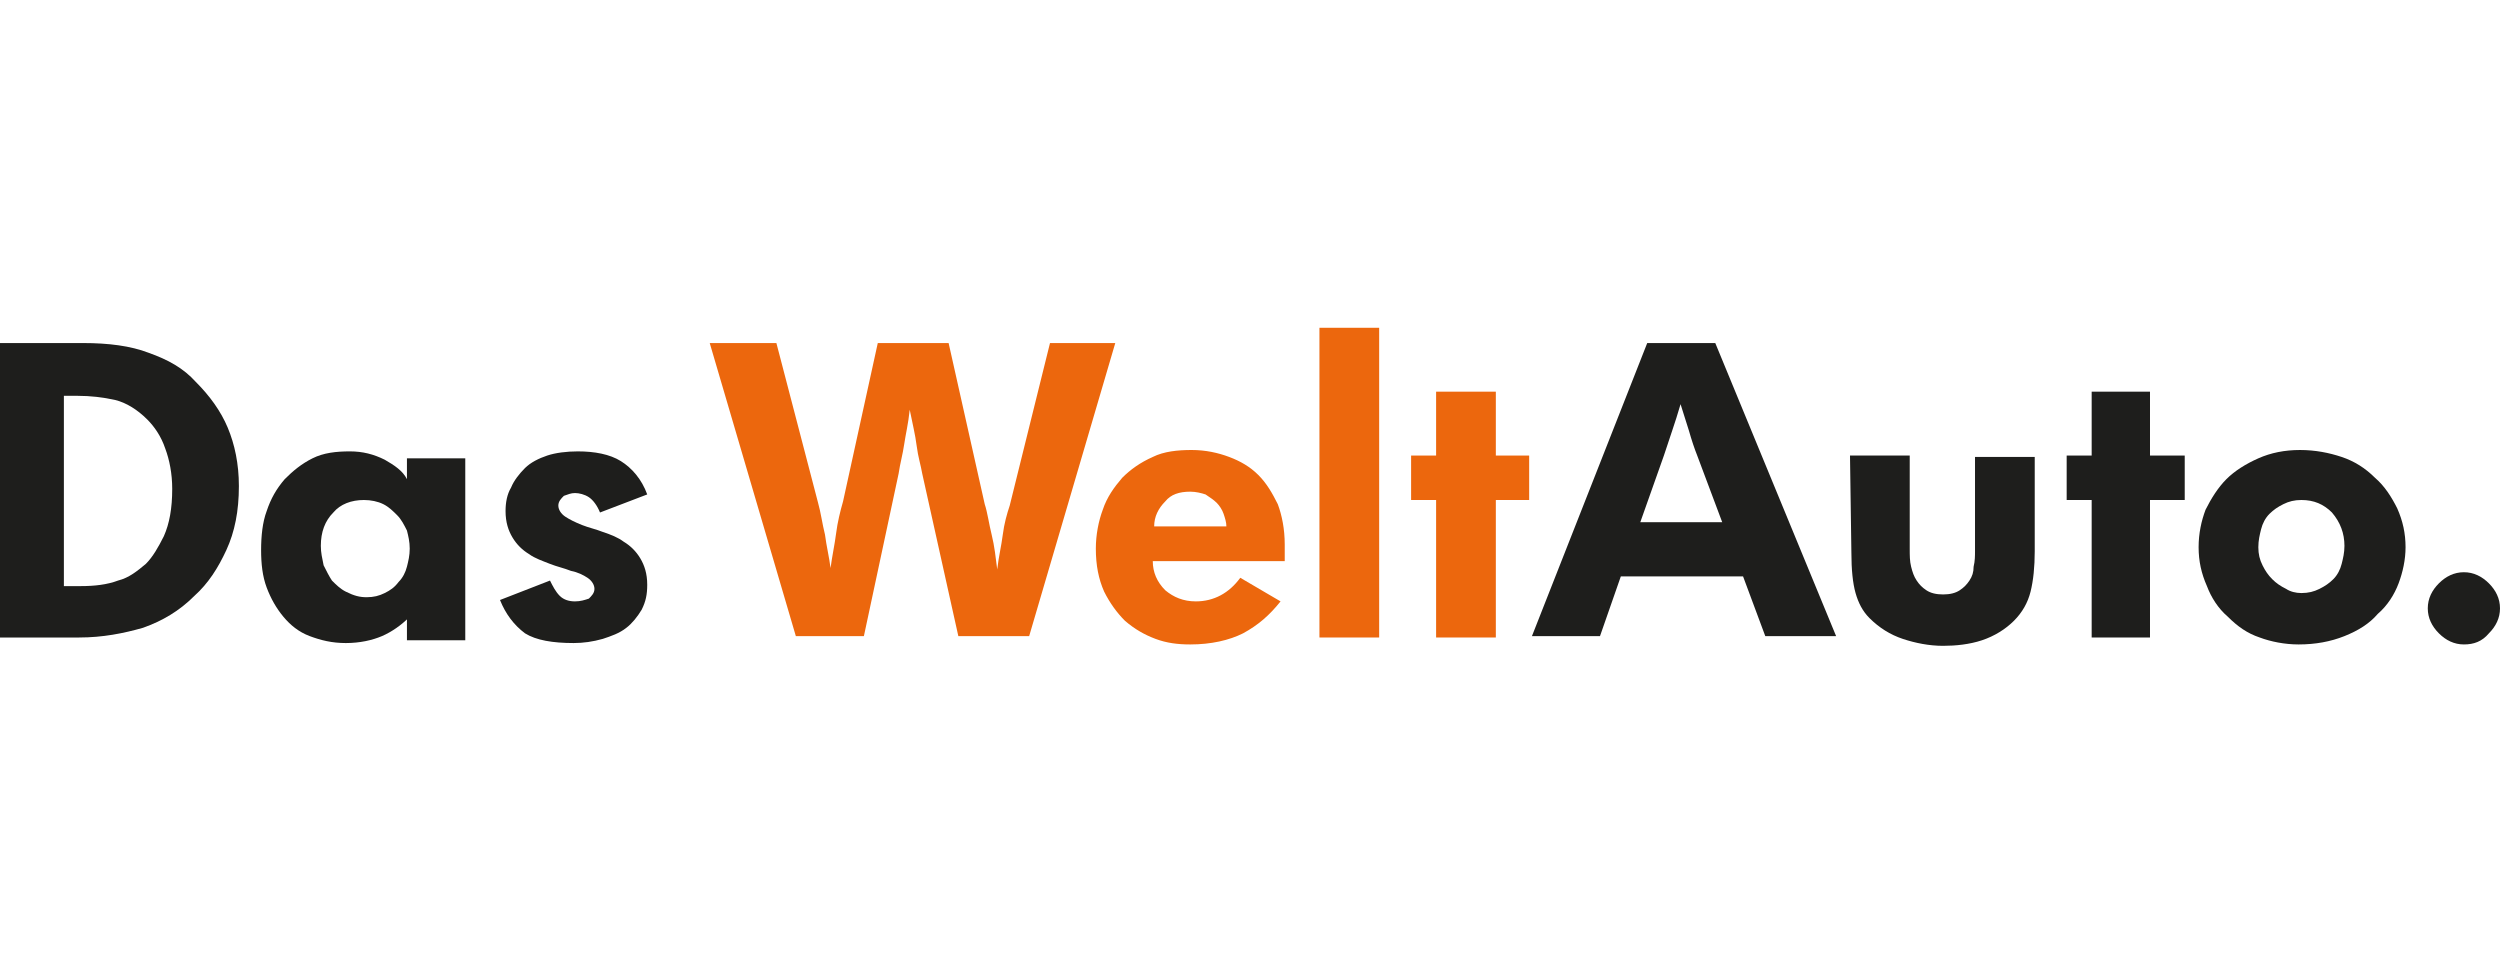
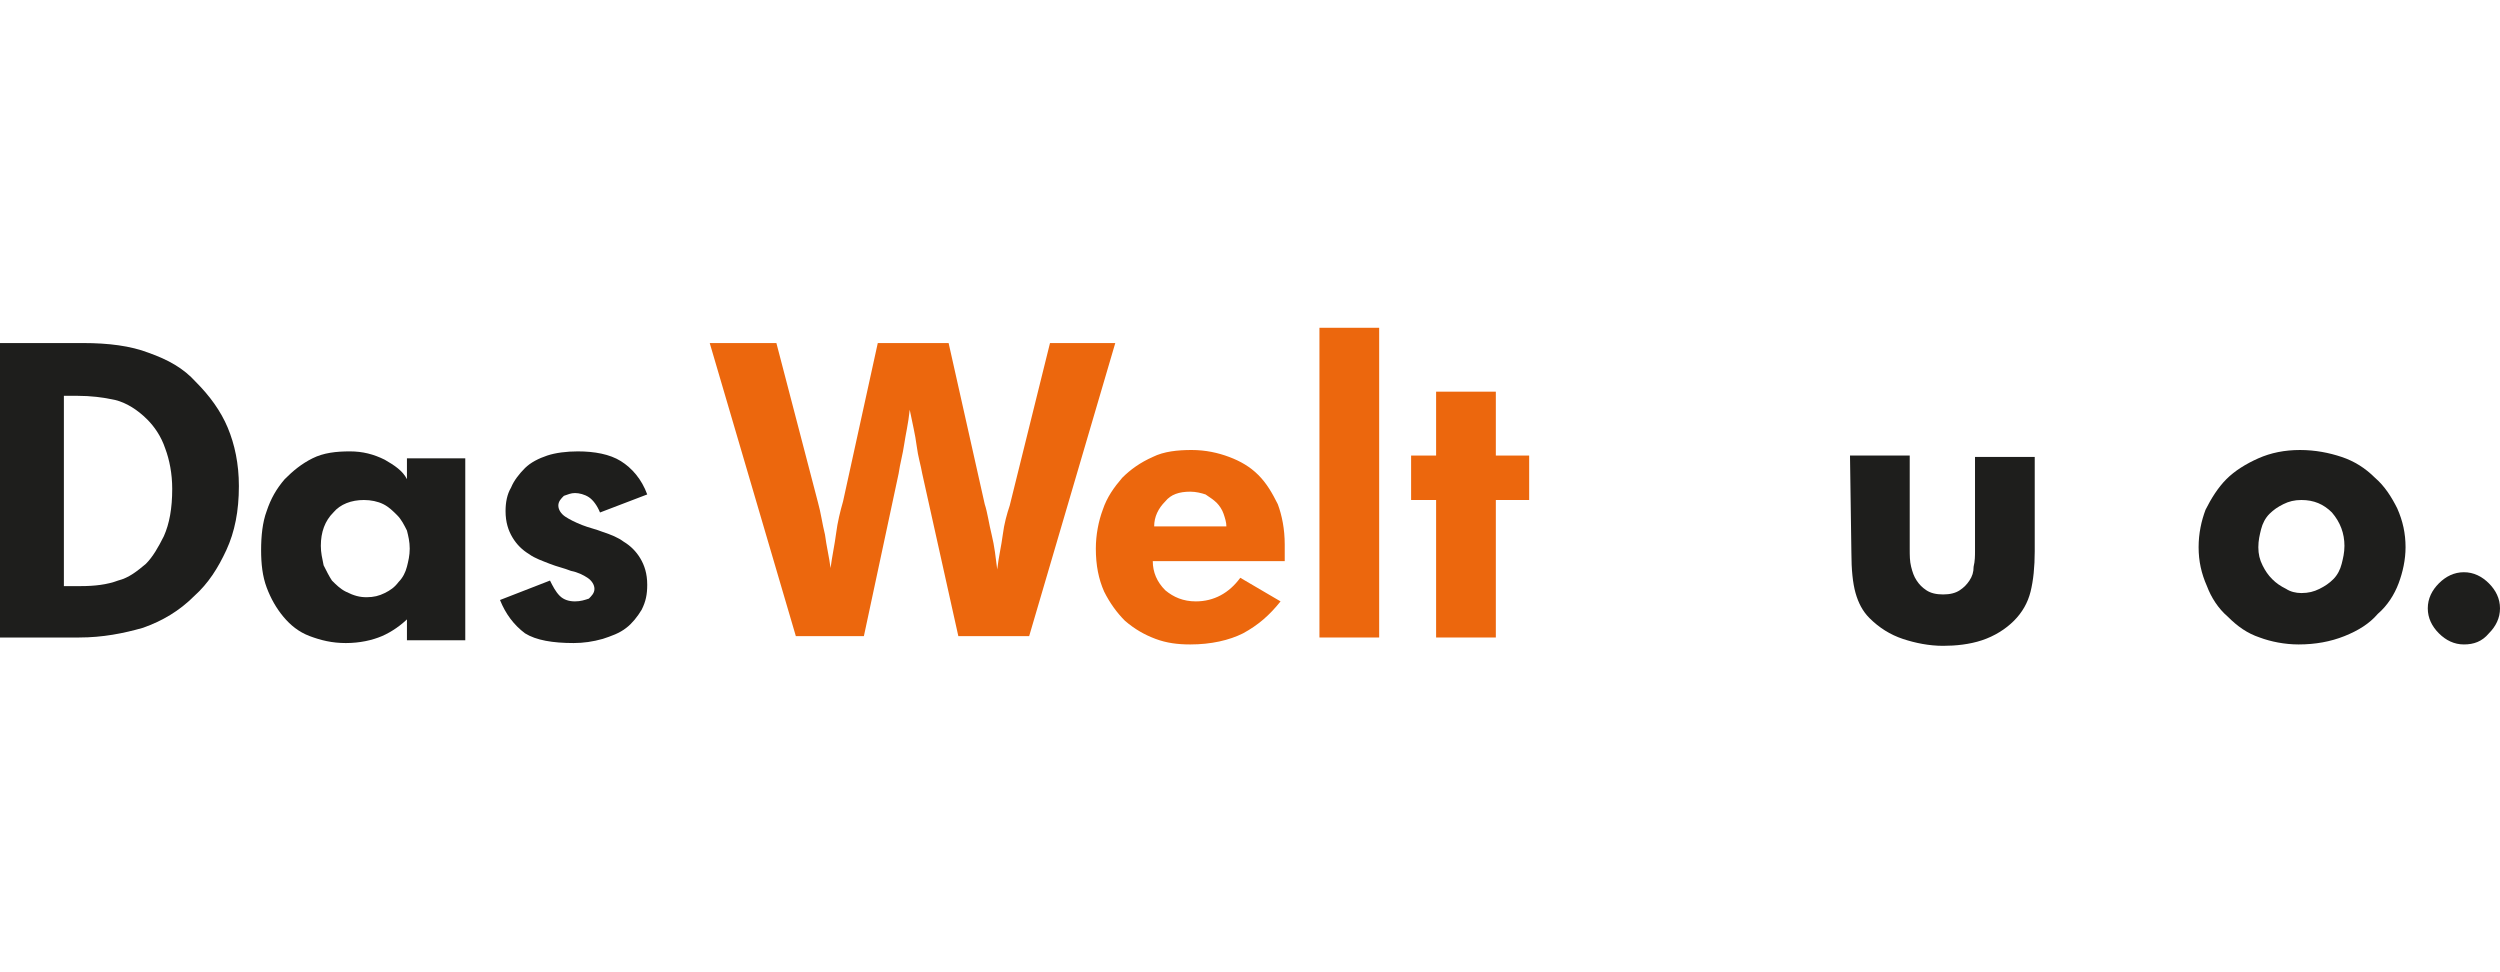
<svg xmlns="http://www.w3.org/2000/svg" version="1.1" id="Vrstva_1" x="0px" y="0px" viewBox="0 0 180 70" style="enable-background:new 0 0 180 70;" xml:space="preserve">
  <style type="text/css">
	.st0{fill:#1E1E1C;}
	.st1{fill:#EC670D;}
</style>
  <g>
    <path class="st0" d="M177.4,46.4c-0.7,0-1.3-0.3-1.8-0.8c-0.5-0.5-0.8-1.1-0.8-1.8s0.3-1.3,0.8-1.8c0.5-0.5,1.1-0.8,1.8-0.8   c0.7,0,1.3,0.3,1.8,0.8c0.5,0.5,0.8,1.1,0.8,1.8s-0.3,1.3-0.8,1.8C178.7,46.2,178.1,46.4,177.4,46.4" />
    <path class="st0" d="M165.7,42.7c0.5,0,0.9-0.1,1.3-0.3c0.4-0.2,0.7-0.4,1-0.7c0.3-0.3,0.5-0.7,0.6-1.1c0.1-0.4,0.2-0.8,0.2-1.3   c0-0.9-0.3-1.7-0.9-2.4c-0.6-0.6-1.3-0.9-2.2-0.9c-0.5,0-0.9,0.1-1.3,0.3c-0.4,0.2-0.7,0.4-1,0.7c-0.3,0.3-0.5,0.7-0.6,1.1   c-0.1,0.4-0.2,0.8-0.2,1.3c0,0.5,0.1,0.9,0.3,1.3c0.2,0.4,0.4,0.7,0.7,1c0.3,0.3,0.6,0.5,1,0.7C164.9,42.6,165.3,42.7,165.7,42.7    M165.5,46.4c-1,0-2-0.2-2.8-0.5c-0.9-0.3-1.6-0.8-2.3-1.5c-0.7-0.6-1.2-1.4-1.5-2.2c-0.4-0.9-0.6-1.8-0.6-2.8c0-1,0.2-1.9,0.5-2.7   c0.4-0.8,0.9-1.6,1.5-2.2c0.6-0.6,1.4-1.1,2.3-1.5c0.9-0.4,1.9-0.6,3-0.6c1.1,0,2.1,0.2,3,0.5c0.9,0.3,1.7,0.8,2.4,1.5   c0.7,0.6,1.2,1.4,1.6,2.2c0.4,0.9,0.6,1.8,0.6,2.8c0,0.9-0.2,1.8-0.5,2.6c-0.3,0.8-0.8,1.6-1.5,2.2c-0.6,0.7-1.4,1.2-2.4,1.6   C167.8,46.2,166.7,46.4,165.5,46.4" />
-     <polygon class="st0" points="150.6,36 148.8,36 148.8,32.8 150.6,32.8 150.6,28.2 154.8,28.2 154.8,32.8 157.3,32.8 157.3,36    154.8,36 154.8,45.9 150.6,45.9  " />
    <path class="st0" d="M133.2,32.8h4.3v6.7c0,0.5,0,0.9,0.1,1.3c0.1,0.4,0.2,0.7,0.4,1c0.2,0.3,0.4,0.5,0.7,0.7   c0.3,0.2,0.7,0.3,1.2,0.3c0.5,0,0.9-0.1,1.2-0.3c0.3-0.2,0.5-0.4,0.7-0.7c0.2-0.3,0.3-0.6,0.3-1c0.1-0.4,0.1-0.8,0.1-1.1v-6.8h4.3   v6.8c0,1.1-0.1,2.1-0.3,2.9c-0.2,0.8-0.6,1.5-1.2,2.1c-0.6,0.6-1.4,1.1-2.3,1.4c-0.9,0.3-1.9,0.4-2.8,0.4c-1,0-2-0.2-2.9-0.5   c-0.9-0.3-1.7-0.8-2.4-1.5c-0.5-0.5-0.8-1.1-1-1.8c-0.2-0.7-0.3-1.7-0.3-2.9L133.2,32.8L133.2,32.8z" />
-     <path class="st0" d="M124,37.6l-1.8-4.8c-0.2-0.5-0.4-1.1-0.6-1.8c-0.2-0.6-0.4-1.3-0.6-1.9c-0.2,0.7-0.4,1.3-0.6,1.9   c-0.2,0.6-0.4,1.2-0.6,1.8l-1.7,4.8L124,37.6L124,37.6z M118.6,24.7h4.9l8.7,21.1h-5.1l-1.6-4.3h-8.8l-1.5,4.3h-4.9L118.6,24.7z" />
    <polygon class="st1" points="103.4,36 101.6,36 101.6,32.8 103.4,32.8 103.4,28.2 107.7,28.2 107.7,32.8 110.1,32.8 110.1,36    107.7,36 107.7,45.9 103.4,45.9  " />
    <polygon class="st1" points="95,23.6 97.1,23.6 99.3,23.6 99.3,45.9 95,45.9  " />
    <path class="st1" d="M88.3,37.9c0-0.3-0.1-0.6-0.2-0.9c-0.1-0.3-0.3-0.6-0.5-0.8c-0.2-0.2-0.5-0.4-0.8-0.6   c-0.3-0.1-0.7-0.2-1.1-0.2c-0.8,0-1.4,0.2-1.8,0.7c-0.5,0.5-0.8,1.1-0.8,1.8H88.3z M92.2,43.3c-0.8,1-1.6,1.7-2.7,2.3   c-1,0.5-2.3,0.8-3.8,0.8c-0.9,0-1.7-0.1-2.5-0.4c-0.8-0.3-1.5-0.7-2.2-1.3c-0.6-0.6-1.1-1.3-1.5-2.1c-0.4-0.9-0.6-1.9-0.6-3.1   c0-1,0.2-2,0.5-2.8c0.3-0.9,0.8-1.6,1.4-2.3c0.6-0.6,1.3-1.1,2.2-1.5c0.8-0.4,1.8-0.5,2.8-0.5c1,0,1.9,0.2,2.7,0.5   c0.8,0.3,1.5,0.7,2.1,1.3c0.6,0.6,1,1.3,1.4,2.1c0.3,0.8,0.5,1.8,0.5,2.9v0.5c0,0.2,0,0.4,0,0.7H83c0,0.8,0.3,1.5,0.9,2.1   c0.6,0.5,1.3,0.8,2.2,0.8c1.3,0,2.4-0.6,3.2-1.7L92.2,43.3z" />
    <path class="st1" d="M51.1,24.7h4.8l3,11.5c0.2,0.7,0.3,1.5,0.5,2.3c0.1,0.8,0.3,1.6,0.4,2.4c0.1-0.8,0.3-1.7,0.4-2.5   c0.1-0.8,0.3-1.6,0.5-2.3l2.5-11.4h5.1l2.6,11.6c0.2,0.6,0.3,1.4,0.5,2.2c0.2,0.8,0.3,1.7,0.4,2.5c0.1-0.9,0.3-1.7,0.4-2.5   c0.1-0.8,0.3-1.5,0.5-2.1l2.9-11.7h4.7l-6.2,21.1H69l-2.6-11.7c-0.1-0.6-0.3-1.2-0.4-2c-0.1-0.8-0.3-1.6-0.5-2.6   c-0.1,1-0.3,1.8-0.4,2.5c-0.1,0.7-0.3,1.4-0.4,2.1l-2.5,11.7h-4.9L51.1,24.7z" />
    <path class="st0" d="M39.6,41.8c0.2,0.4,0.4,0.8,0.7,1.1c0.3,0.3,0.7,0.4,1.1,0.4c0.4,0,0.7-0.1,1-0.2c0.2-0.2,0.4-0.4,0.4-0.7   c0-0.3-0.2-0.6-0.5-0.8c-0.3-0.2-0.7-0.4-1.2-0.5c-0.5-0.2-1-0.3-1.5-0.5c-0.5-0.2-1.1-0.4-1.5-0.7c-0.5-0.3-0.9-0.7-1.2-1.2   c-0.3-0.5-0.5-1.1-0.5-1.9c0-0.6,0.1-1.2,0.4-1.7c0.2-0.5,0.6-1,1-1.4c0.4-0.4,1-0.7,1.6-0.9c0.6-0.2,1.4-0.3,2.2-0.3   c1.2,0,2.3,0.2,3.1,0.7c0.8,0.5,1.5,1.3,1.9,2.4l-3.4,1.3c-0.2-0.5-0.5-0.9-0.8-1.1c-0.3-0.2-0.7-0.3-1-0.3c-0.3,0-0.5,0.1-0.8,0.2   c-0.2,0.2-0.4,0.4-0.4,0.7c0,0.3,0.2,0.6,0.5,0.8c0.3,0.2,0.7,0.4,1.2,0.6c0.5,0.2,1,0.3,1.5,0.5c0.6,0.2,1.1,0.4,1.5,0.7   c0.5,0.3,0.9,0.7,1.2,1.2c0.3,0.5,0.5,1.1,0.5,1.9c0,0.7-0.1,1.2-0.4,1.8c-0.3,0.5-0.7,1-1.1,1.3c-0.5,0.4-1.1,0.6-1.7,0.8   c-0.7,0.2-1.4,0.3-2.1,0.3c-1.5,0-2.7-0.2-3.5-0.7C37,45,36.4,44.2,36,43.2L39.6,41.8z" />
    <path class="st0" d="M26.4,43c0.5,0,0.9-0.1,1.3-0.3c0.4-0.2,0.7-0.4,1-0.8c0.3-0.3,0.5-0.7,0.6-1.1c0.1-0.4,0.2-0.8,0.2-1.3   c0-0.5-0.1-0.9-0.2-1.3c-0.2-0.4-0.4-0.8-0.7-1.1c-0.3-0.3-0.6-0.6-1-0.8c-0.4-0.2-0.9-0.3-1.4-0.3c-0.9,0-1.7,0.3-2.2,0.9   c-0.6,0.6-0.9,1.4-0.9,2.4c0,0.5,0.1,0.9,0.2,1.4c0.2,0.4,0.4,0.8,0.6,1.1c0.3,0.3,0.6,0.6,1,0.8C25.5,42.9,25.9,43,26.4,43    M29.4,44.5c-0.5,0.5-1.2,1-1.9,1.3c-0.7,0.3-1.6,0.5-2.6,0.5c-1,0-1.8-0.2-2.6-0.5c-0.8-0.3-1.4-0.8-1.9-1.4   c-0.5-0.6-0.9-1.3-1.2-2.1c-0.3-0.8-0.4-1.7-0.4-2.7c0-1,0.1-2,0.4-2.8c0.3-0.9,0.7-1.6,1.3-2.3c0.6-0.6,1.2-1.1,2-1.5   c0.8-0.4,1.7-0.5,2.7-0.5c0.9,0,1.7,0.2,2.5,0.6c0.7,0.4,1.3,0.8,1.6,1.4v-1.5h4.2v13.1h-4.2V44.5z" />
    <path class="st0" d="M5.8,42.2c1,0,1.9-0.1,2.7-0.4c0.8-0.2,1.4-0.7,2-1.2c0.5-0.5,0.9-1.2,1.3-2c0.4-0.9,0.6-2,0.6-3.4   c0-1.1-0.2-2.1-0.5-2.9c-0.3-0.9-0.8-1.6-1.3-2.1c-0.7-0.7-1.5-1.2-2.3-1.4c-0.9-0.2-1.8-0.3-2.7-0.3h-1v13.7H5.8z M0,24.7h6   c1.8,0,3.4,0.2,4.7,0.7c1.4,0.5,2.5,1.1,3.4,2.1c1,1,1.8,2.1,2.3,3.3c0.5,1.2,0.8,2.6,0.8,4.2c0,1.8-0.3,3.3-0.9,4.6   c-0.6,1.3-1.3,2.4-2.3,3.3c-1.1,1.1-2.3,1.8-3.7,2.3c-1.4,0.4-2.9,0.7-4.6,0.7H0V24.7z" />
  </g>
</svg>